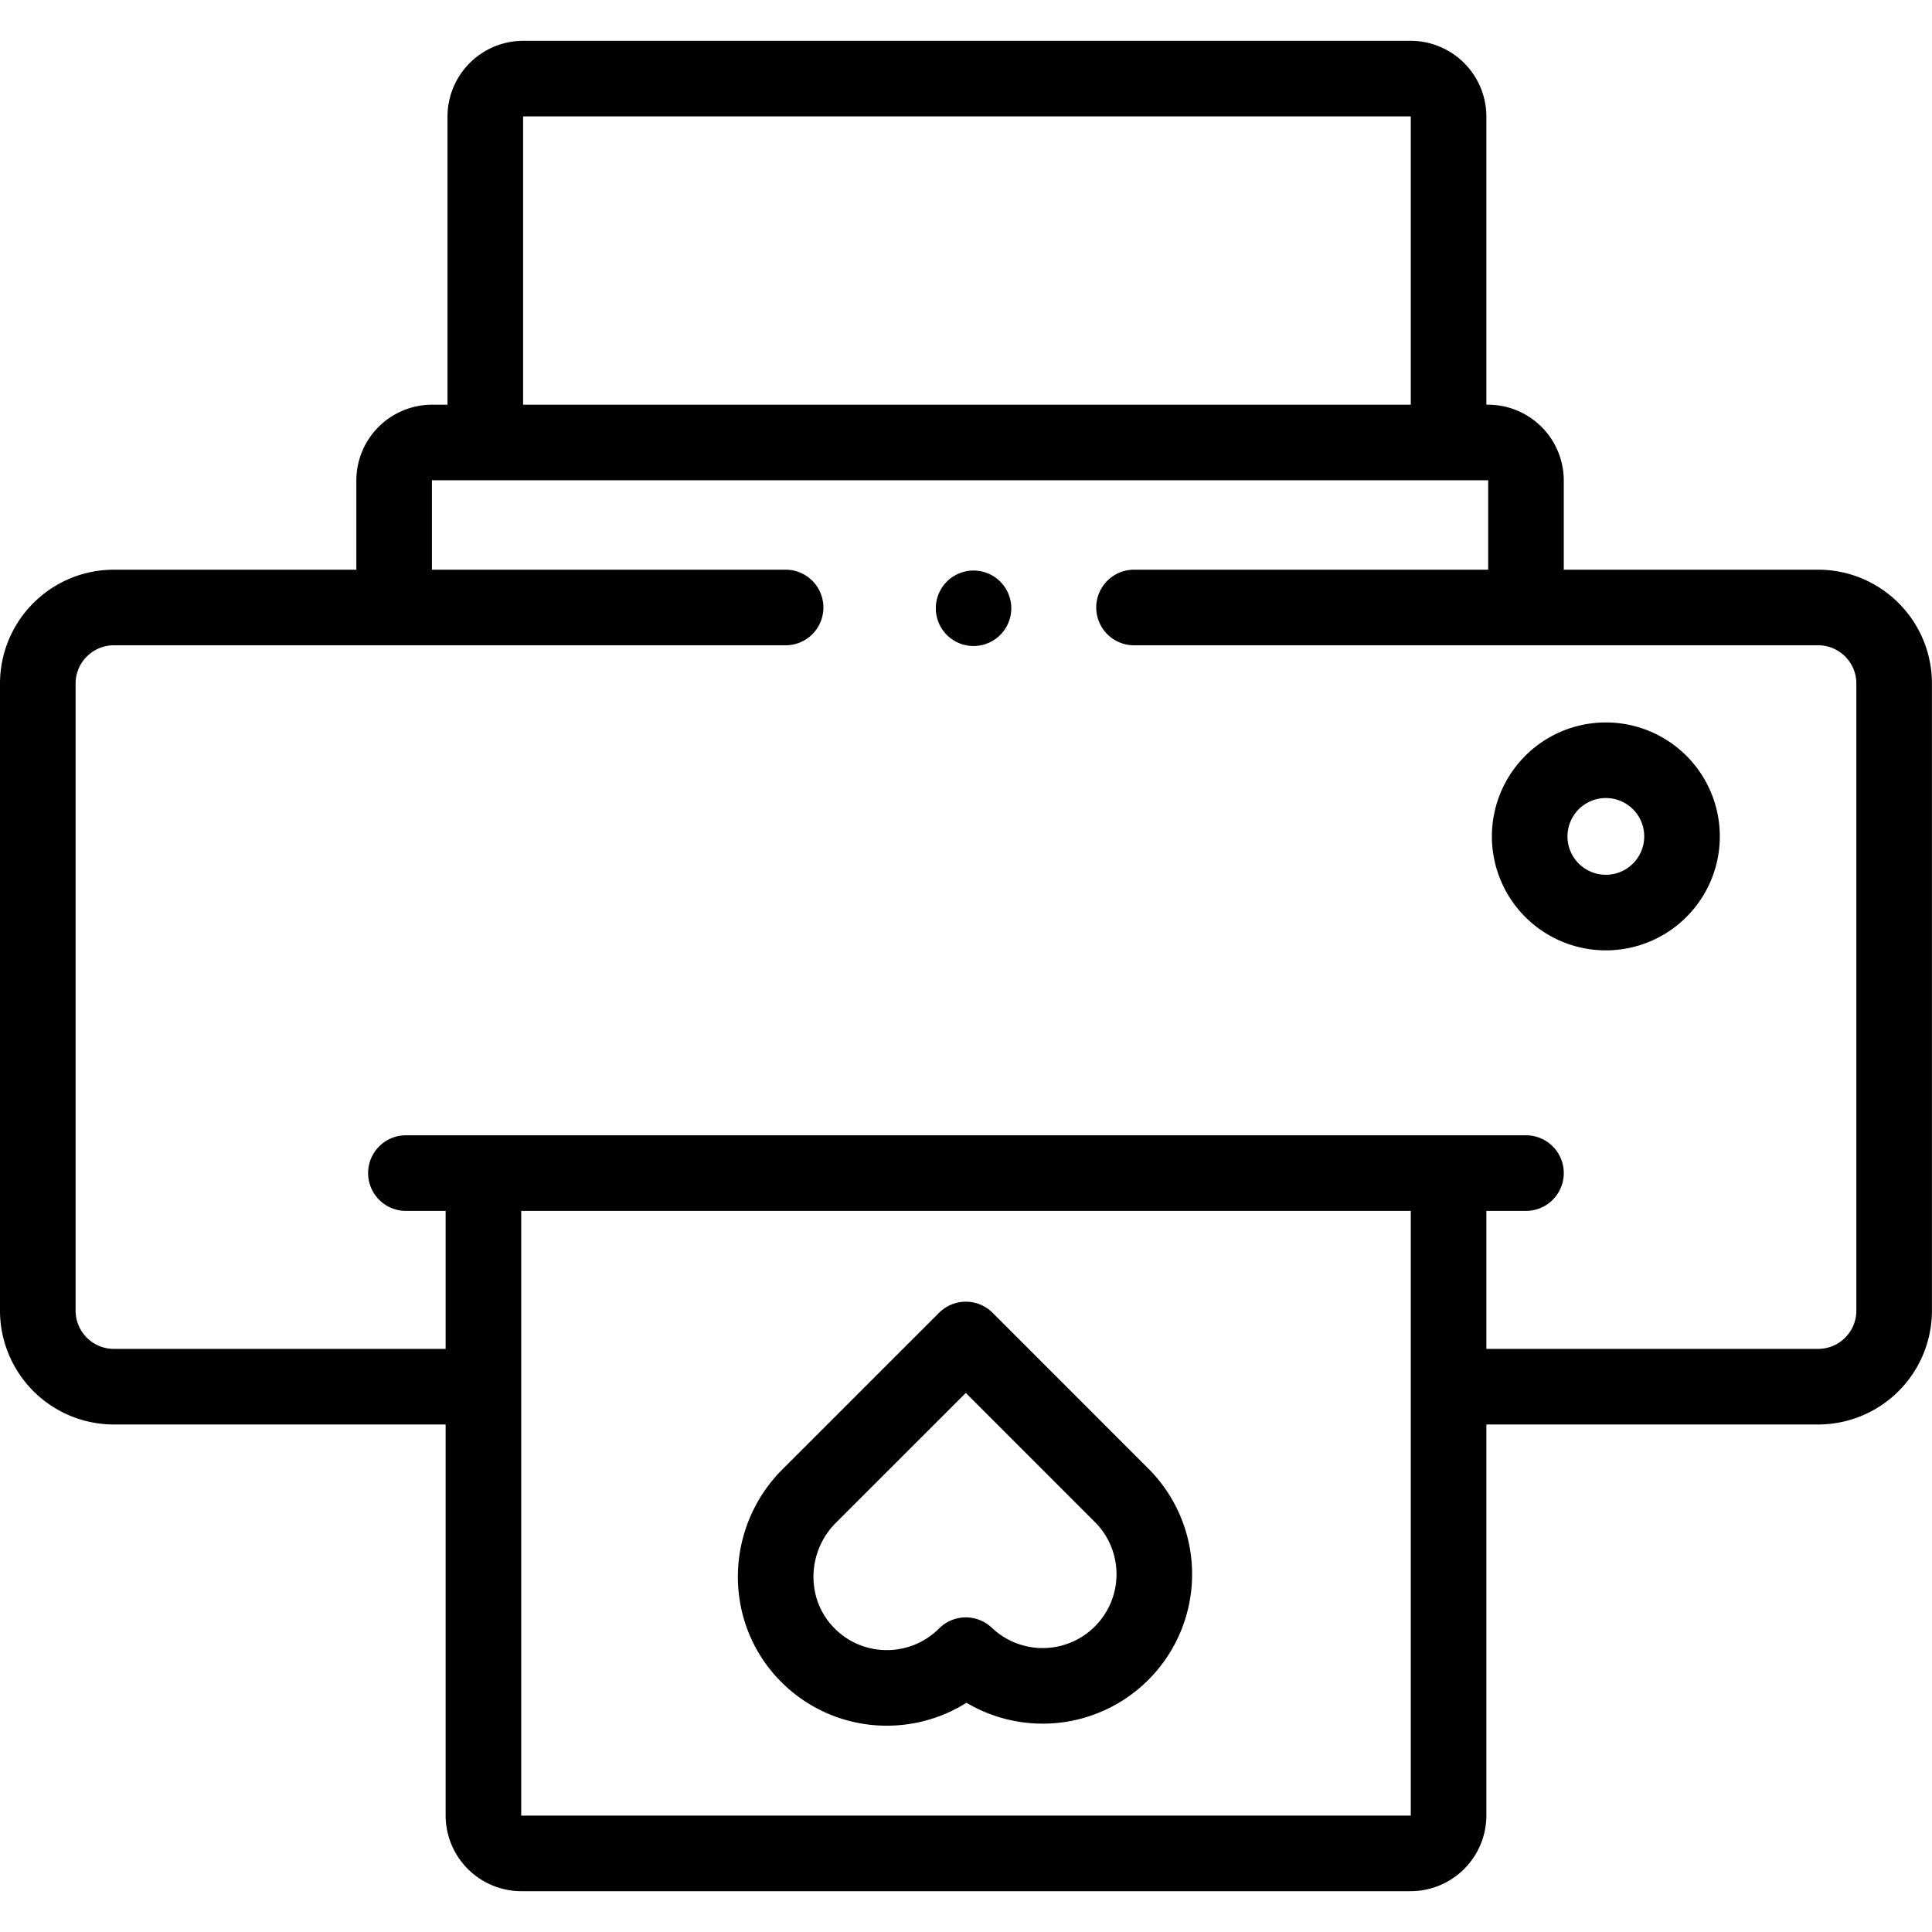
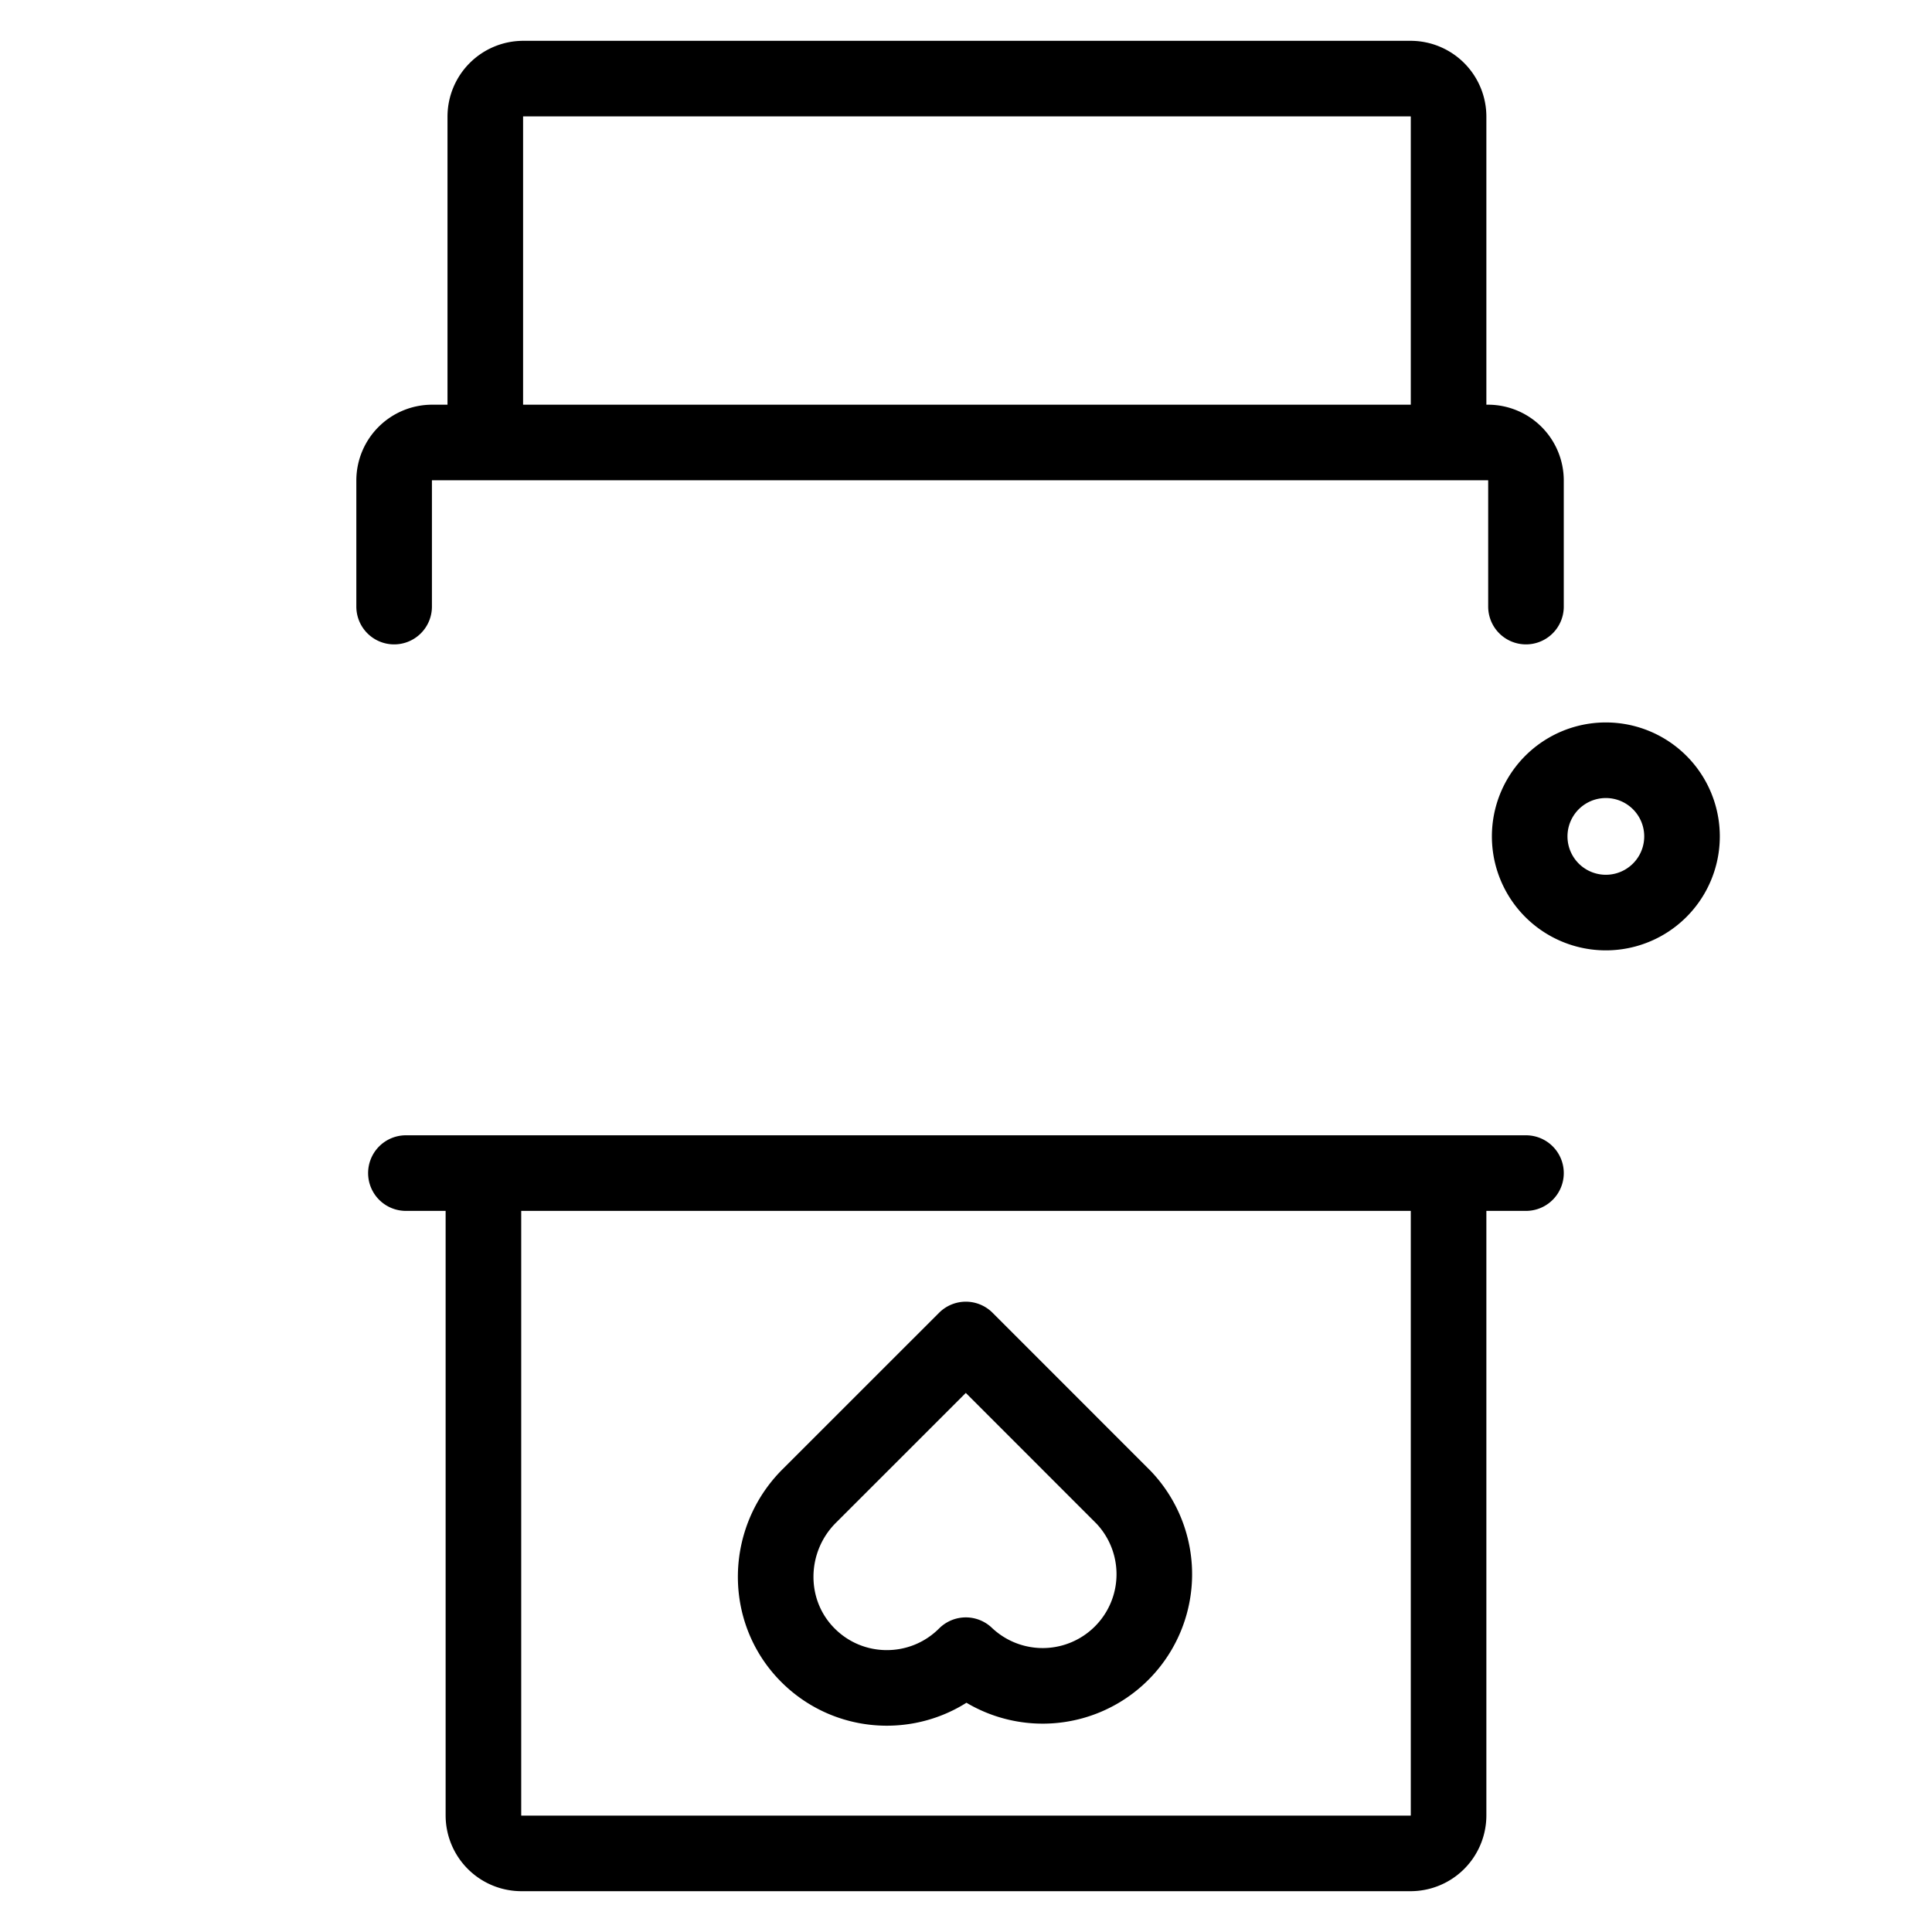
<svg xmlns="http://www.w3.org/2000/svg" width="32" height="32" fill="none" viewBox="0 0 32 32">
  <g clip-path="url(#a)">
-     <path stroke="currentColor" stroke-linecap="round" stroke-linejoin="round" stroke-miterlimit="10" stroke-width="1.252" d="M7.901 22.968H1.888a1.261 1.261 0 0 1-1.262-1.262V11.323c0-.697.565-1.261 1.262-1.261h11.124m5.771 0h11.33c.696 0 1.26.564 1.26 1.26v10.384a1.26 1.26 0 0 1-1.26 1.262H24.08" />
    <path stroke="currentColor" stroke-linecap="round" stroke-linejoin="round" stroke-miterlimit="10" stroke-width="1.252" d="M23.993 19.472v10.596a.63.63 0 0 1-.63.63H8.637a.63.63 0 0 1-.63-.63V19.472m-1.284-.042h18.552M23.993 7.272v-5.34a.63.63 0 0 0-.63-.63H8.668a.63.63 0 0 0-.63.63v5.34m-1.51 2.775V7.959a.63.63 0 0 1 .631-.63h17.486a.63.63 0 0 1 .63.63v2.088m1.323 5.068a1.261 1.261 0 1 0 0-2.523 1.261 1.261 0 0 0 0 2.523Z" />
    <path stroke="currentColor" stroke-linecap="round" stroke-linejoin="round" stroke-miterlimit="10" stroke-width="1.252" d="M13.365 27.398c.72.74 1.904.745 2.632.017a1.849 1.849 0 0 0 2.614-2.614l-2.614-2.615-2.596 2.595c-.718.719-.745 1.889-.036 2.617Z" />
-     <path fill="currentColor" d="M16.125 10.7a.625.625 0 1 1 0-1.25.625.625 0 0 1 0 1.25Z" />
+     <path fill="currentColor" d="M16.125 10.7Z" />
  </g>
</svg>